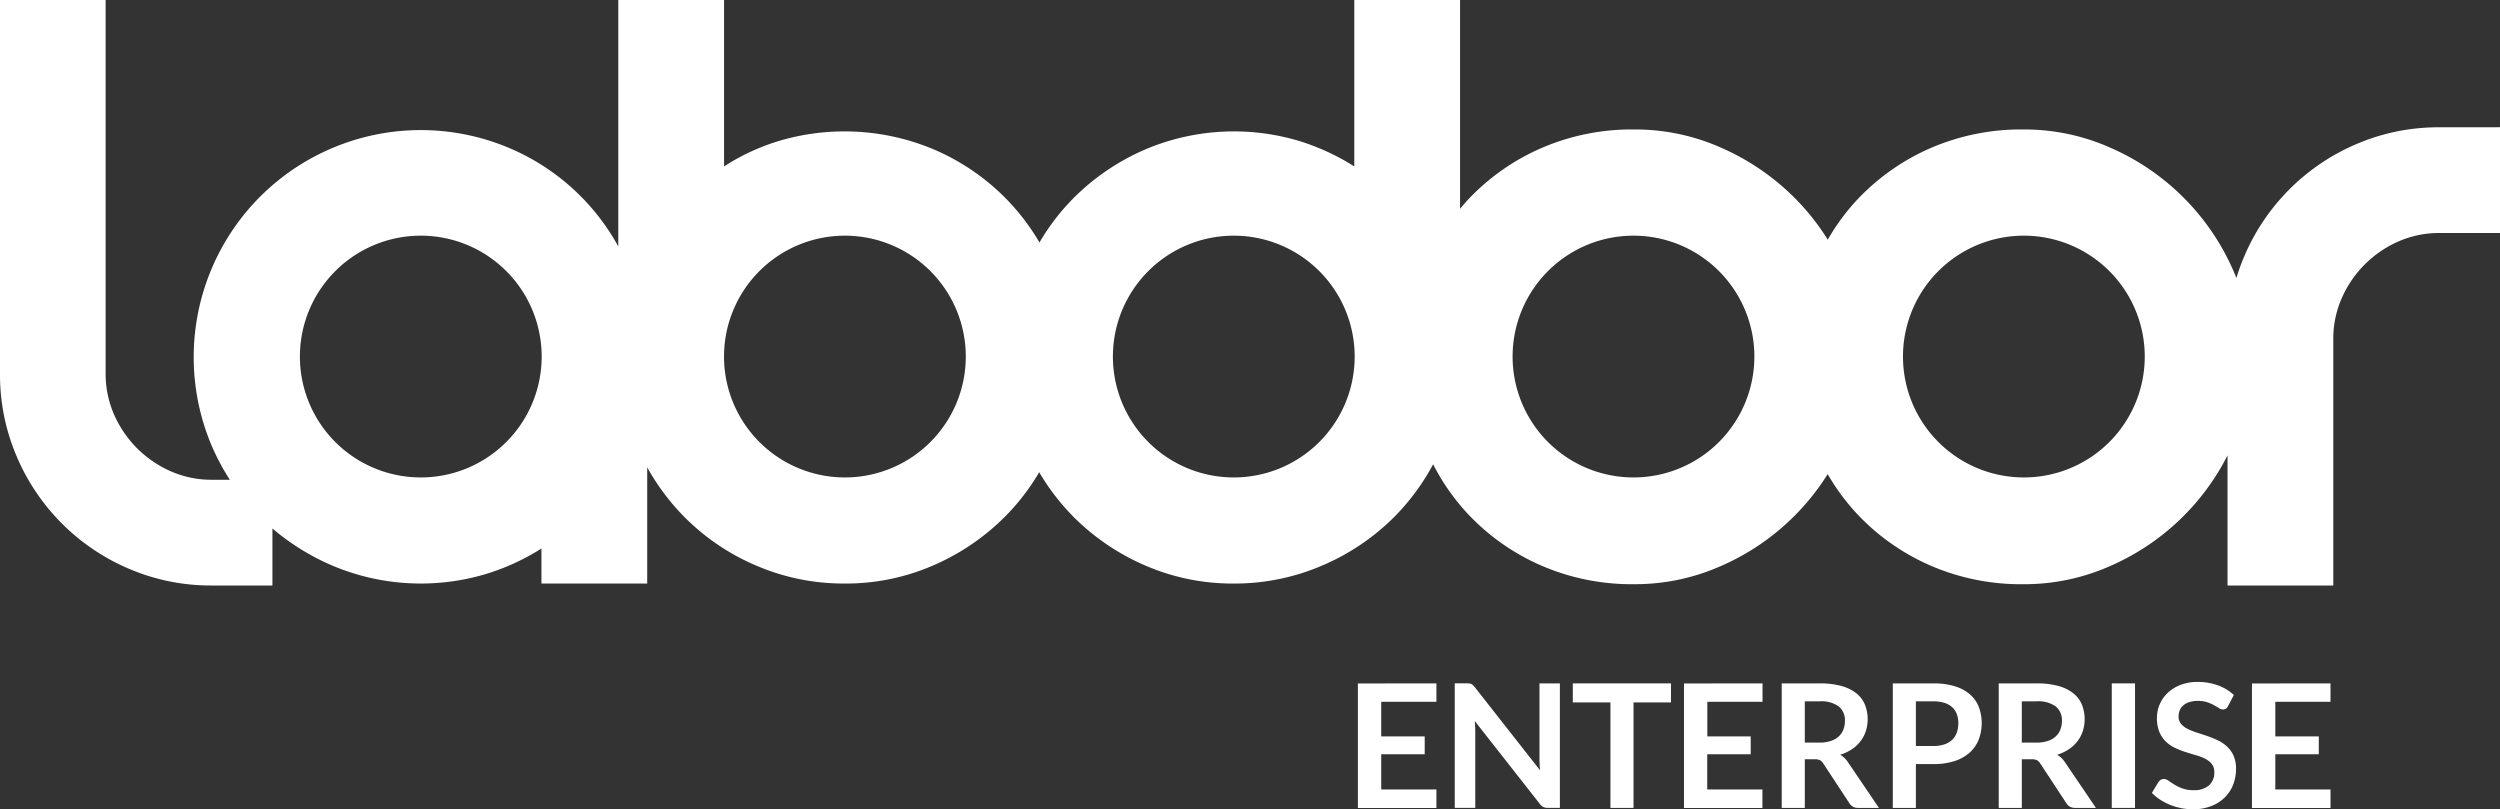
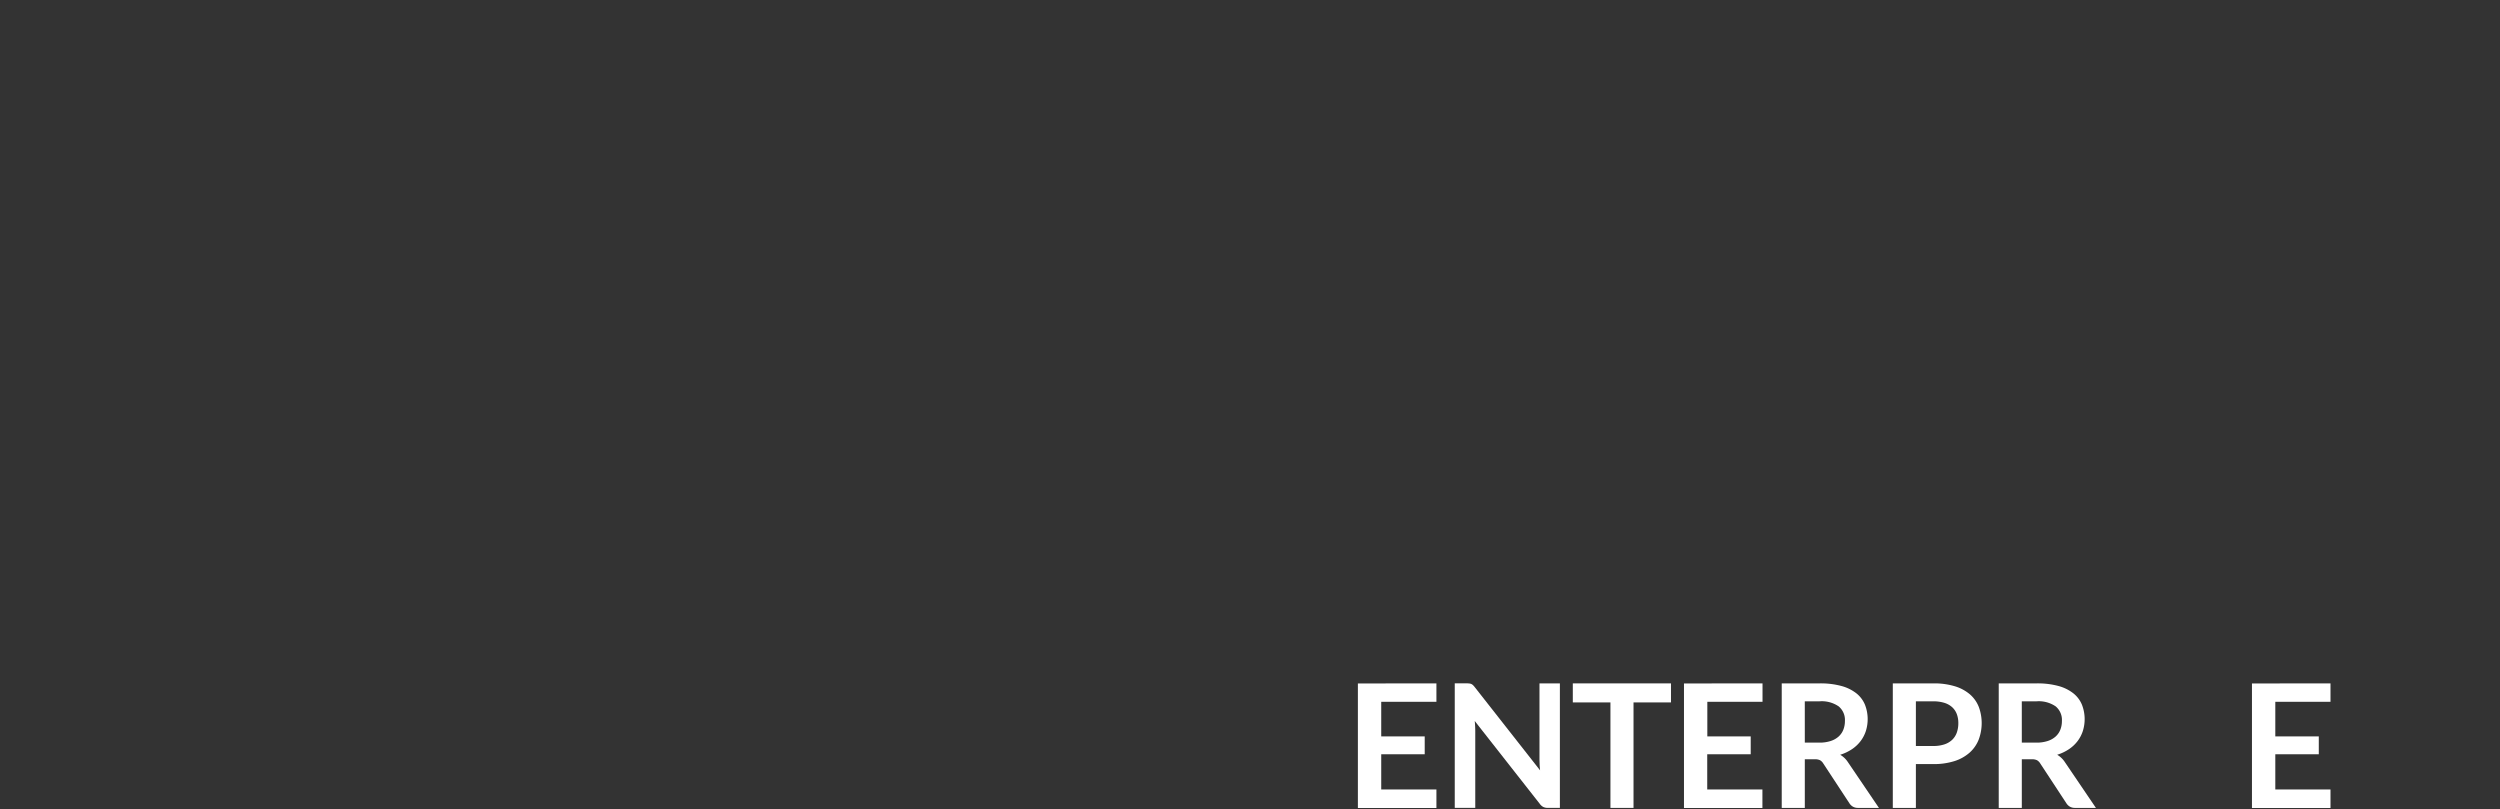
<svg xmlns="http://www.w3.org/2000/svg" width="130" height="42.082" viewBox="0 0 130 42.082">
  <rect x="0" y="0" width="130" height="42.082" fill="#333333" stroke="none" />
  <g id="Group_388" data-name="Group 388" transform="translate(-300 -604.332)">
    <g id="Group_388-2" data-name="Group 388" transform="translate(300 604.332)">
-       <path id="Path_161" data-name="Path 161" d="M426.863,610.951a10.8,10.8,0,0,0-4.3.86,11.026,11.026,0,0,0-5.87,5.87,10.423,10.423,0,0,0-.4,1.108c-.054-.135-.108-.271-.168-.405a12.362,12.362,0,0,0-6.358-6.359,11,11,0,0,0-4.52-.961,11.851,11.851,0,0,0-4.84.961,11.576,11.576,0,0,0-3.728,2.581,11.182,11.182,0,0,0-1.636,2.189,12.239,12.239,0,0,0-1.738-2.189,12.458,12.458,0,0,0-3.778-2.581,11,11,0,0,0-4.52-.961,11.852,11.852,0,0,0-4.84.961,11.573,11.573,0,0,0-3.728,2.581c-.18.188-.35.383-.516.582V604.332h-5.5v8.654a11.9,11.9,0,0,0-2.951-1.349,11.81,11.81,0,0,0-7.893.455,11.907,11.907,0,0,0-3.727,2.513,11.573,11.573,0,0,0-1.8,2.336,11.6,11.6,0,0,0-1.812-2.353,11.74,11.74,0,0,0-3.744-2.513,11.978,11.978,0,0,0-7.91-.438,11.246,11.246,0,0,0-2.935,1.349v-8.654h-5.5v12.815a11.64,11.64,0,0,0-5.681-5.123,11.809,11.809,0,0,0-9.175,0A11.8,11.8,0,0,0,311,618.317a11.809,11.809,0,0,0,0,9.175,12.246,12.246,0,0,0,.95,1.788h-.924a5.248,5.248,0,0,1-2.142-.439,5.731,5.731,0,0,1-2.952-2.952,5.248,5.248,0,0,1-.439-2.142V604.333H300v19.415a10.8,10.8,0,0,0,.86,4.3,11.028,11.028,0,0,0,5.869,5.87,10.8,10.8,0,0,0,4.3.86h3.137v-2.965a12.167,12.167,0,0,0,3.128,1.935,11.809,11.809,0,0,0,7.893.456,11.8,11.8,0,0,0,2.968-1.35v1.822h5.5v-6.041a11.9,11.9,0,0,0,1.937,2.583,11.693,11.693,0,0,0,3.744,2.53,11.49,11.49,0,0,0,4.588.928,11.372,11.372,0,0,0,4.571-.928,11.952,11.952,0,0,0,3.744-2.53,11.577,11.577,0,0,0,1.8-2.331,11.65,11.65,0,0,0,1.811,2.348,11.882,11.882,0,0,0,3.727,2.513,11.37,11.37,0,0,0,4.571.928,11.49,11.49,0,0,0,4.587-.928,11.849,11.849,0,0,0,3.744-2.513,11.726,11.726,0,0,0,2.044-2.76,11.3,11.3,0,0,0,1.913,2.693,11.571,11.571,0,0,0,3.728,2.581,11.85,11.85,0,0,0,4.84.961,11,11,0,0,0,4.52-.961,12.362,12.362,0,0,0,5.516-4.763,11.285,11.285,0,0,0,1.636,2.183,11.574,11.574,0,0,0,3.728,2.581,11.849,11.849,0,0,0,4.84.961,11,11,0,0,0,4.52-.961,12.374,12.374,0,0,0,6.067-5.738v6.768h5.5v-12.8a5.244,5.244,0,0,1,.439-2.142,5.732,5.732,0,0,1,2.951-2.952,5.25,5.25,0,0,1,2.142-.438H430v-5.5ZM321.881,629.159a6.286,6.286,0,1,1,6.286-6.286A6.286,6.286,0,0,1,321.881,629.159Zm22.054,0a6.286,6.286,0,1,1,6.286-6.286A6.286,6.286,0,0,1,343.935,629.159Zm20.222,0a6.286,6.286,0,1,1,6.286-6.286A6.286,6.286,0,0,1,364.157,629.159Zm20.784,0a6.286,6.286,0,1,1,6.286-6.286A6.286,6.286,0,0,1,384.941,629.159Zm20.3,0a6.286,6.286,0,1,1,6.286-6.286A6.286,6.286,0,0,1,405.244,629.159Z" transform="translate(-300 -604.332)" fill="#fff" />
-     </g>
+       </g>
    <g id="Group_389" data-name="Group 389" transform="translate(370.61 639.796)">
      <path id="Path_162" data-name="Path 162" d="M792.919,850.346v.958h-2.87v1.8h2.261v.927h-2.261v1.831h2.87v.963h-4.084v-6.475Z" transform="translate(-788.835 -850.274)" fill="#fff" />
      <path id="Path_163" data-name="Path 163" d="M824.476,850.353a.318.318,0,0,1,.1.027.327.327,0,0,1,.083.058.945.945,0,0,1,.089.1l3.4,4.33q-.018-.157-.025-.307c0-.1-.007-.193-.007-.28v-3.936h1.061v6.475h-.622a.554.554,0,0,1-.237-.045.53.53,0,0,1-.183-.161l-3.385-4.312c.009.1.016.19.02.284s.007.18.007.257v3.976H823.71v-6.475h.631A1.106,1.106,0,0,1,824.476,850.353Z" transform="translate(-818.673 -850.274)" fill="#fff" />
      <path id="Path_164" data-name="Path 164" d="M871.288,850.346v.99H869.34v5.485h-1.2v-5.485h-1.957v-.99Z" transform="translate(-855.007 -850.274)" fill="#fff" />
      <path id="Path_165" data-name="Path 165" d="M910.314,850.346v.958h-2.87v1.8H909.7v.927h-2.261v1.831h2.87v.963H906.23v-6.475Z" transform="translate(-889.273 -850.274)" fill="#fff" />
      <path id="Path_166" data-name="Path 166" d="M942.589,854.291v2.53h-1.2v-6.475h1.975a4.133,4.133,0,0,1,1.135.137,2.165,2.165,0,0,1,.775.383,1.481,1.481,0,0,1,.443.589,2.061,2.061,0,0,1,.045,1.372,1.786,1.786,0,0,1-.278.528,1.87,1.87,0,0,1-.448.416,2.35,2.35,0,0,1-.607.287,1.194,1.194,0,0,1,.394.372l1.621,2.391h-1.084a.53.53,0,0,1-.266-.062.546.546,0,0,1-.186-.179l-1.361-2.073a.479.479,0,0,0-.168-.166.589.589,0,0,0-.271-.049Zm0-.864h.752a1.864,1.864,0,0,0,.593-.085,1.145,1.145,0,0,0,.416-.235.943.943,0,0,0,.244-.356,1.231,1.231,0,0,0,.081-.452.919.919,0,0,0-.325-.757,1.553,1.553,0,0,0-.992-.264h-.77Z" transform="translate(-919.349 -850.274)" fill="#fff" />
      <path id="Path_167" data-name="Path 167" d="M982.578,854.542v2.279h-1.2v-6.475h2.109a3.7,3.7,0,0,1,1.124.152,2.169,2.169,0,0,1,.784.425,1.669,1.669,0,0,1,.457.654,2.435,2.435,0,0,1-.009,1.695,1.786,1.786,0,0,1-.47.674,2.184,2.184,0,0,1-.783.439,3.487,3.487,0,0,1-1.1.157Zm0-.94h.9a1.813,1.813,0,0,0,.578-.083,1.074,1.074,0,0,0,.407-.237.971.971,0,0,0,.242-.376,1.441,1.441,0,0,0,.08-.495,1.307,1.307,0,0,0-.08-.47.929.929,0,0,0-.242-.358,1.076,1.076,0,0,0-.407-.226,1.914,1.914,0,0,0-.578-.078h-.9Z" transform="translate(-953.562 -850.274)" fill="#fff" />
      <path id="Path_168" data-name="Path 168" d="M1020.709,854.291v2.53h-1.2v-6.475h1.975a4.132,4.132,0,0,1,1.135.137,2.165,2.165,0,0,1,.774.383,1.48,1.48,0,0,1,.443.589,2.062,2.062,0,0,1,.045,1.372,1.79,1.79,0,0,1-.278.528,1.87,1.87,0,0,1-.448.416,2.35,2.35,0,0,1-.607.287,1.193,1.193,0,0,1,.394.372l1.621,2.391h-1.084a.53.53,0,0,1-.266-.062.548.548,0,0,1-.186-.179l-1.361-2.073a.478.478,0,0,0-.168-.166.588.588,0,0,0-.271-.049Zm0-.864h.752a1.865,1.865,0,0,0,.593-.085,1.147,1.147,0,0,0,.416-.235.944.944,0,0,0,.244-.356,1.226,1.226,0,0,0,.081-.452.919.919,0,0,0-.325-.757,1.553,1.553,0,0,0-.992-.264h-.77Z" transform="translate(-986.185 -850.274)" fill="#fff" />
-       <path id="Path_169" data-name="Path 169" d="M1061.446,856.821h-1.209v-6.475h1.209Z" transform="translate(-1021.035 -850.274)" fill="#fff" />
-       <path id="Path_170" data-name="Path 170" d="M1078.615,851.1a.332.332,0,0,1-.114.139.287.287,0,0,1-.154.04.392.392,0,0,1-.2-.069q-.112-.069-.264-.155a2.184,2.184,0,0,0-.356-.154,1.5,1.5,0,0,0-.481-.069,1.414,1.414,0,0,0-.437.06.92.92,0,0,0-.313.168.672.672,0,0,0-.19.257.845.845,0,0,0-.063.329.573.573,0,0,0,.128.38,1.062,1.062,0,0,0,.338.26,3.138,3.138,0,0,0,.479.193q.269.085.549.181a5.3,5.3,0,0,1,.548.224,1.9,1.9,0,0,1,.479.322,1.46,1.46,0,0,1,.338.477,1.654,1.654,0,0,1,.128.685,2.23,2.23,0,0,1-.15.822,1.9,1.9,0,0,1-.439.667,2.066,2.066,0,0,1-.705.448,2.6,2.6,0,0,1-.954.163,3.078,3.078,0,0,1-.609-.06,3.216,3.216,0,0,1-.575-.172,3,3,0,0,1-.515-.269,2.549,2.549,0,0,1-.428-.349l.349-.578a.444.444,0,0,1,.119-.105.289.289,0,0,1,.154-.043.427.427,0,0,1,.242.092q.13.092.307.2a2.336,2.336,0,0,0,.417.2,1.609,1.609,0,0,0,.575.092,1.182,1.182,0,0,0,.8-.244.877.877,0,0,0,.282-.7.65.65,0,0,0-.128-.416,1.029,1.029,0,0,0-.338-.271,2.531,2.531,0,0,0-.479-.186q-.269-.076-.546-.166a4.64,4.64,0,0,1-.546-.215,1.772,1.772,0,0,1-.479-.327,1.488,1.488,0,0,1-.338-.5,1.918,1.918,0,0,1-.128-.745,1.783,1.783,0,0,1,.553-1.285,2.036,2.036,0,0,1,.665-.417,2.42,2.42,0,0,1,.9-.157,3.02,3.02,0,0,1,1.057.179,2.385,2.385,0,0,1,.824.5Z" transform="translate(-1033.367 -849.85)" fill="#fff" />
      <path id="Path_171" data-name="Path 171" d="M1114.79,850.346v.958h-2.87v1.8h2.261v.927h-2.261v1.831h2.87v.963h-4.084v-6.475Z" transform="translate(-1064.214 -850.274)" fill="#fff" />
    </g>
  </g>
</svg>